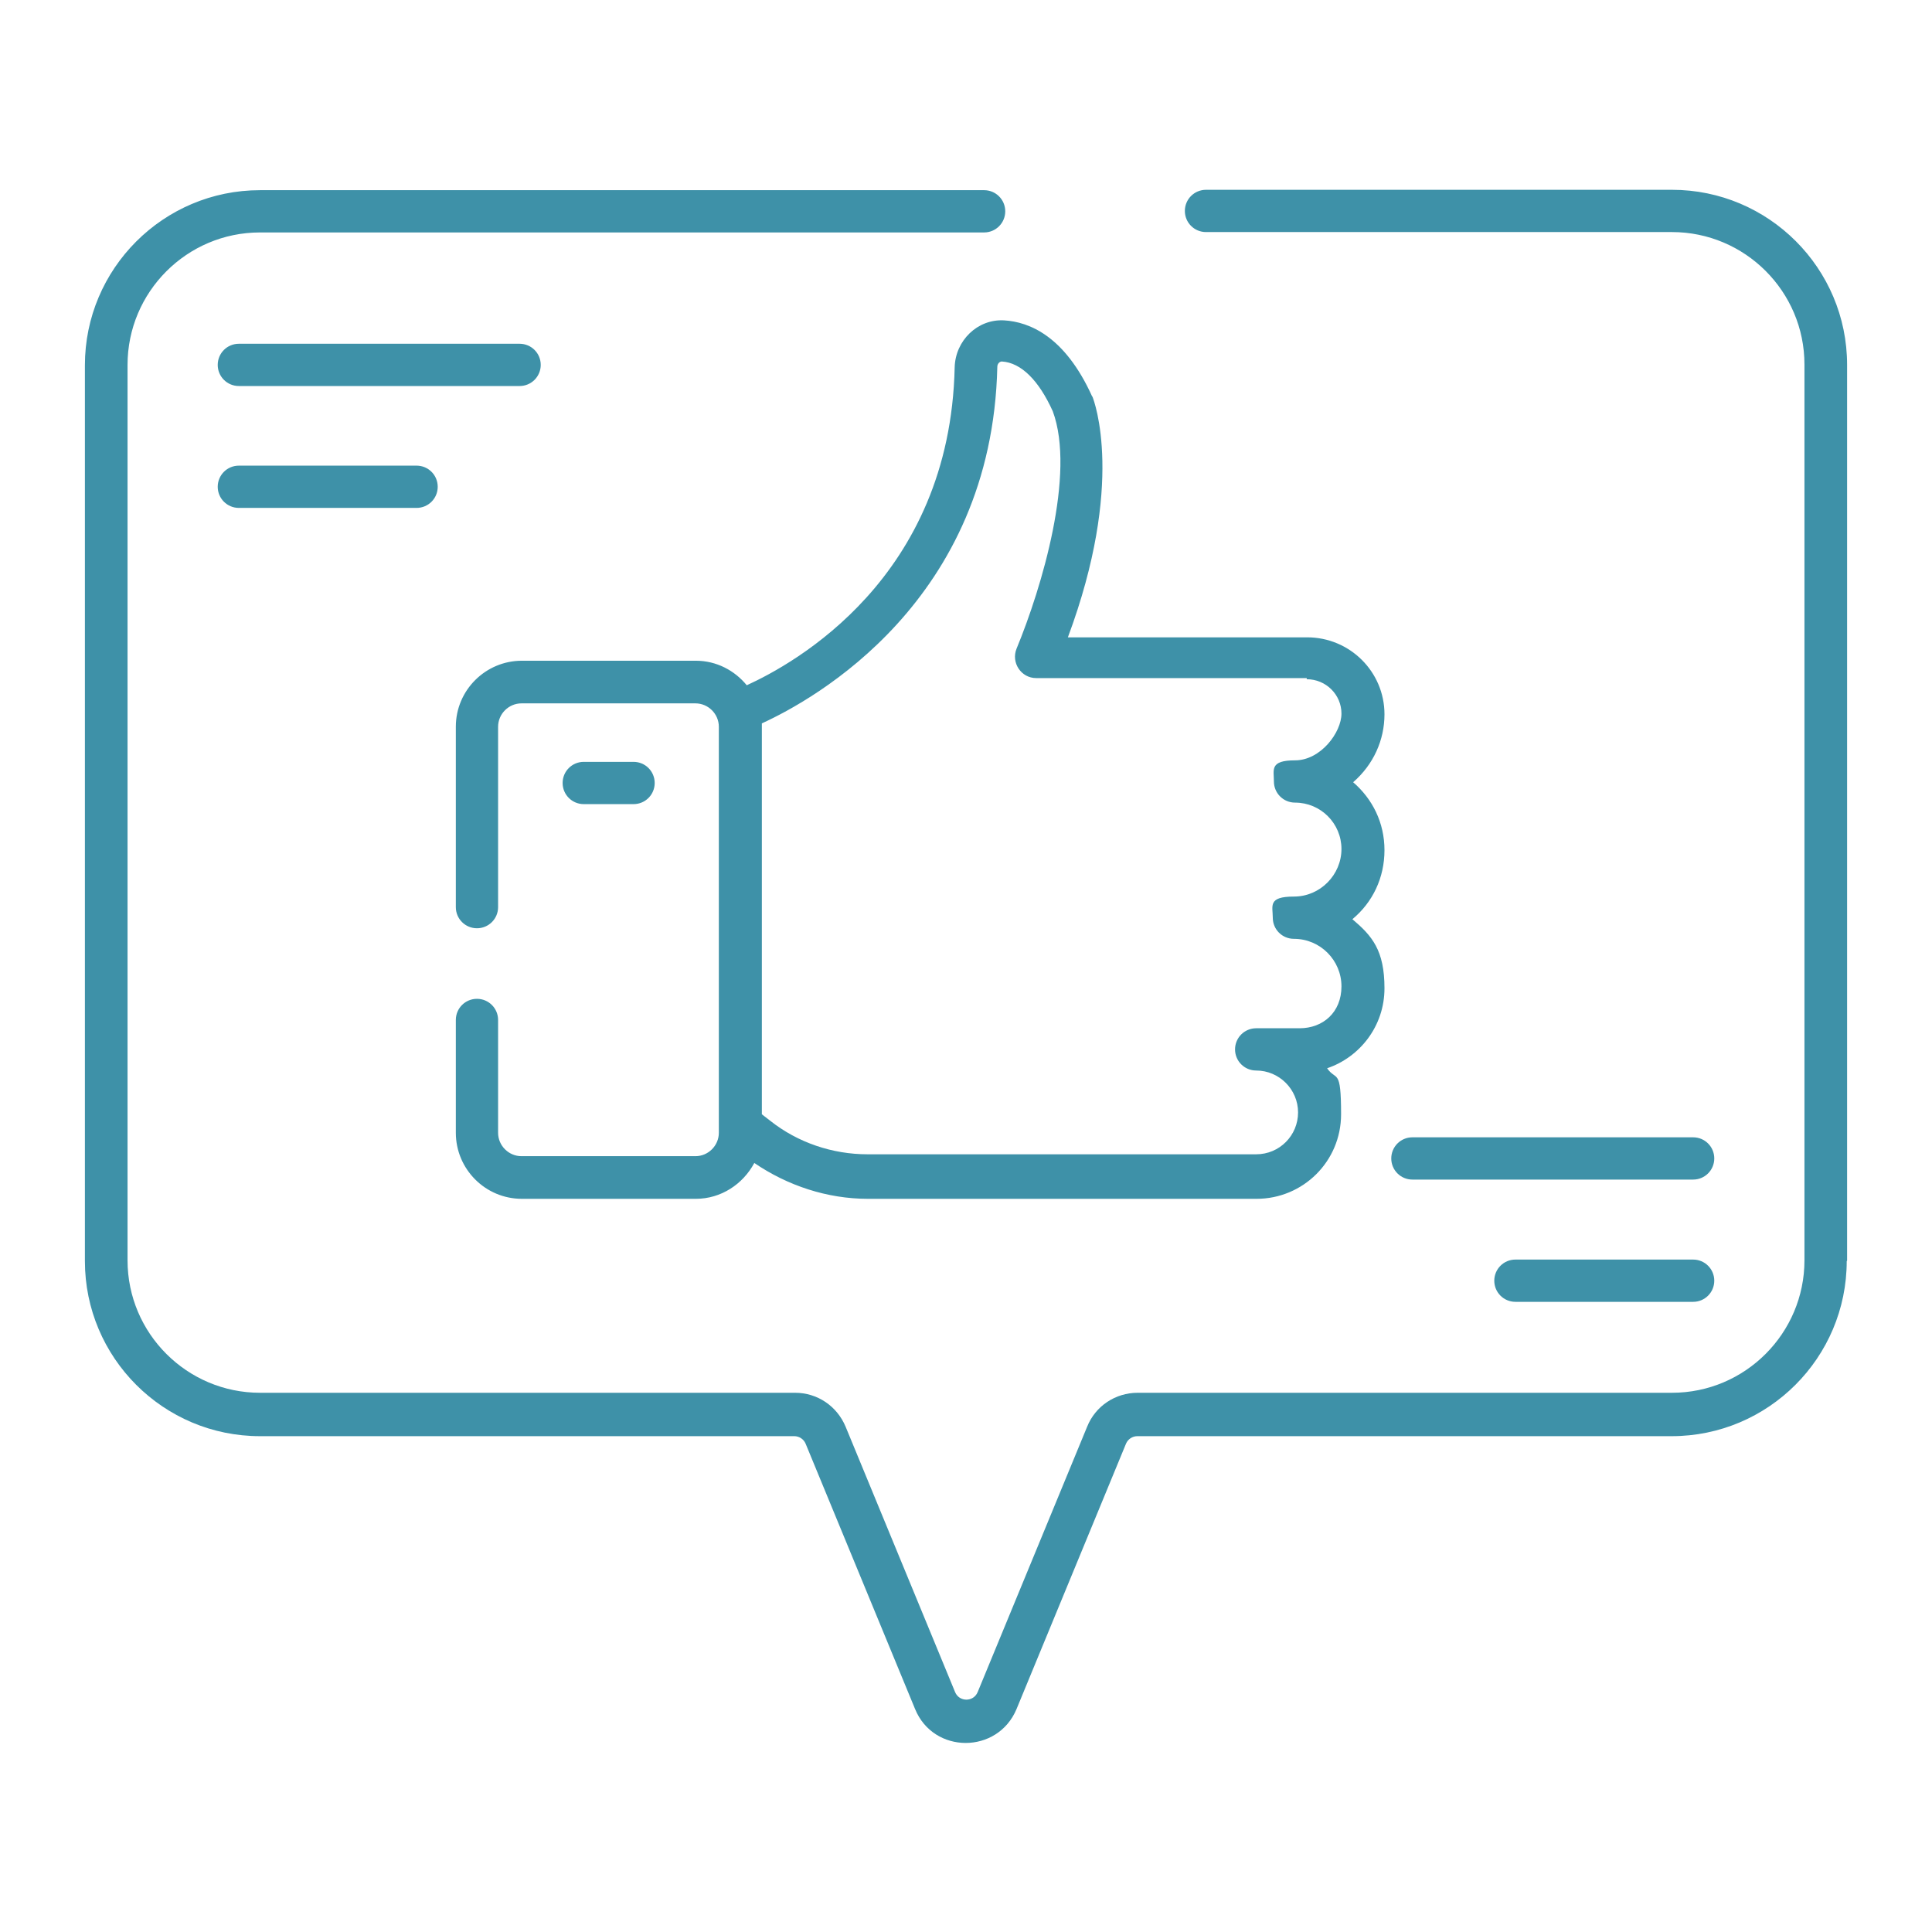
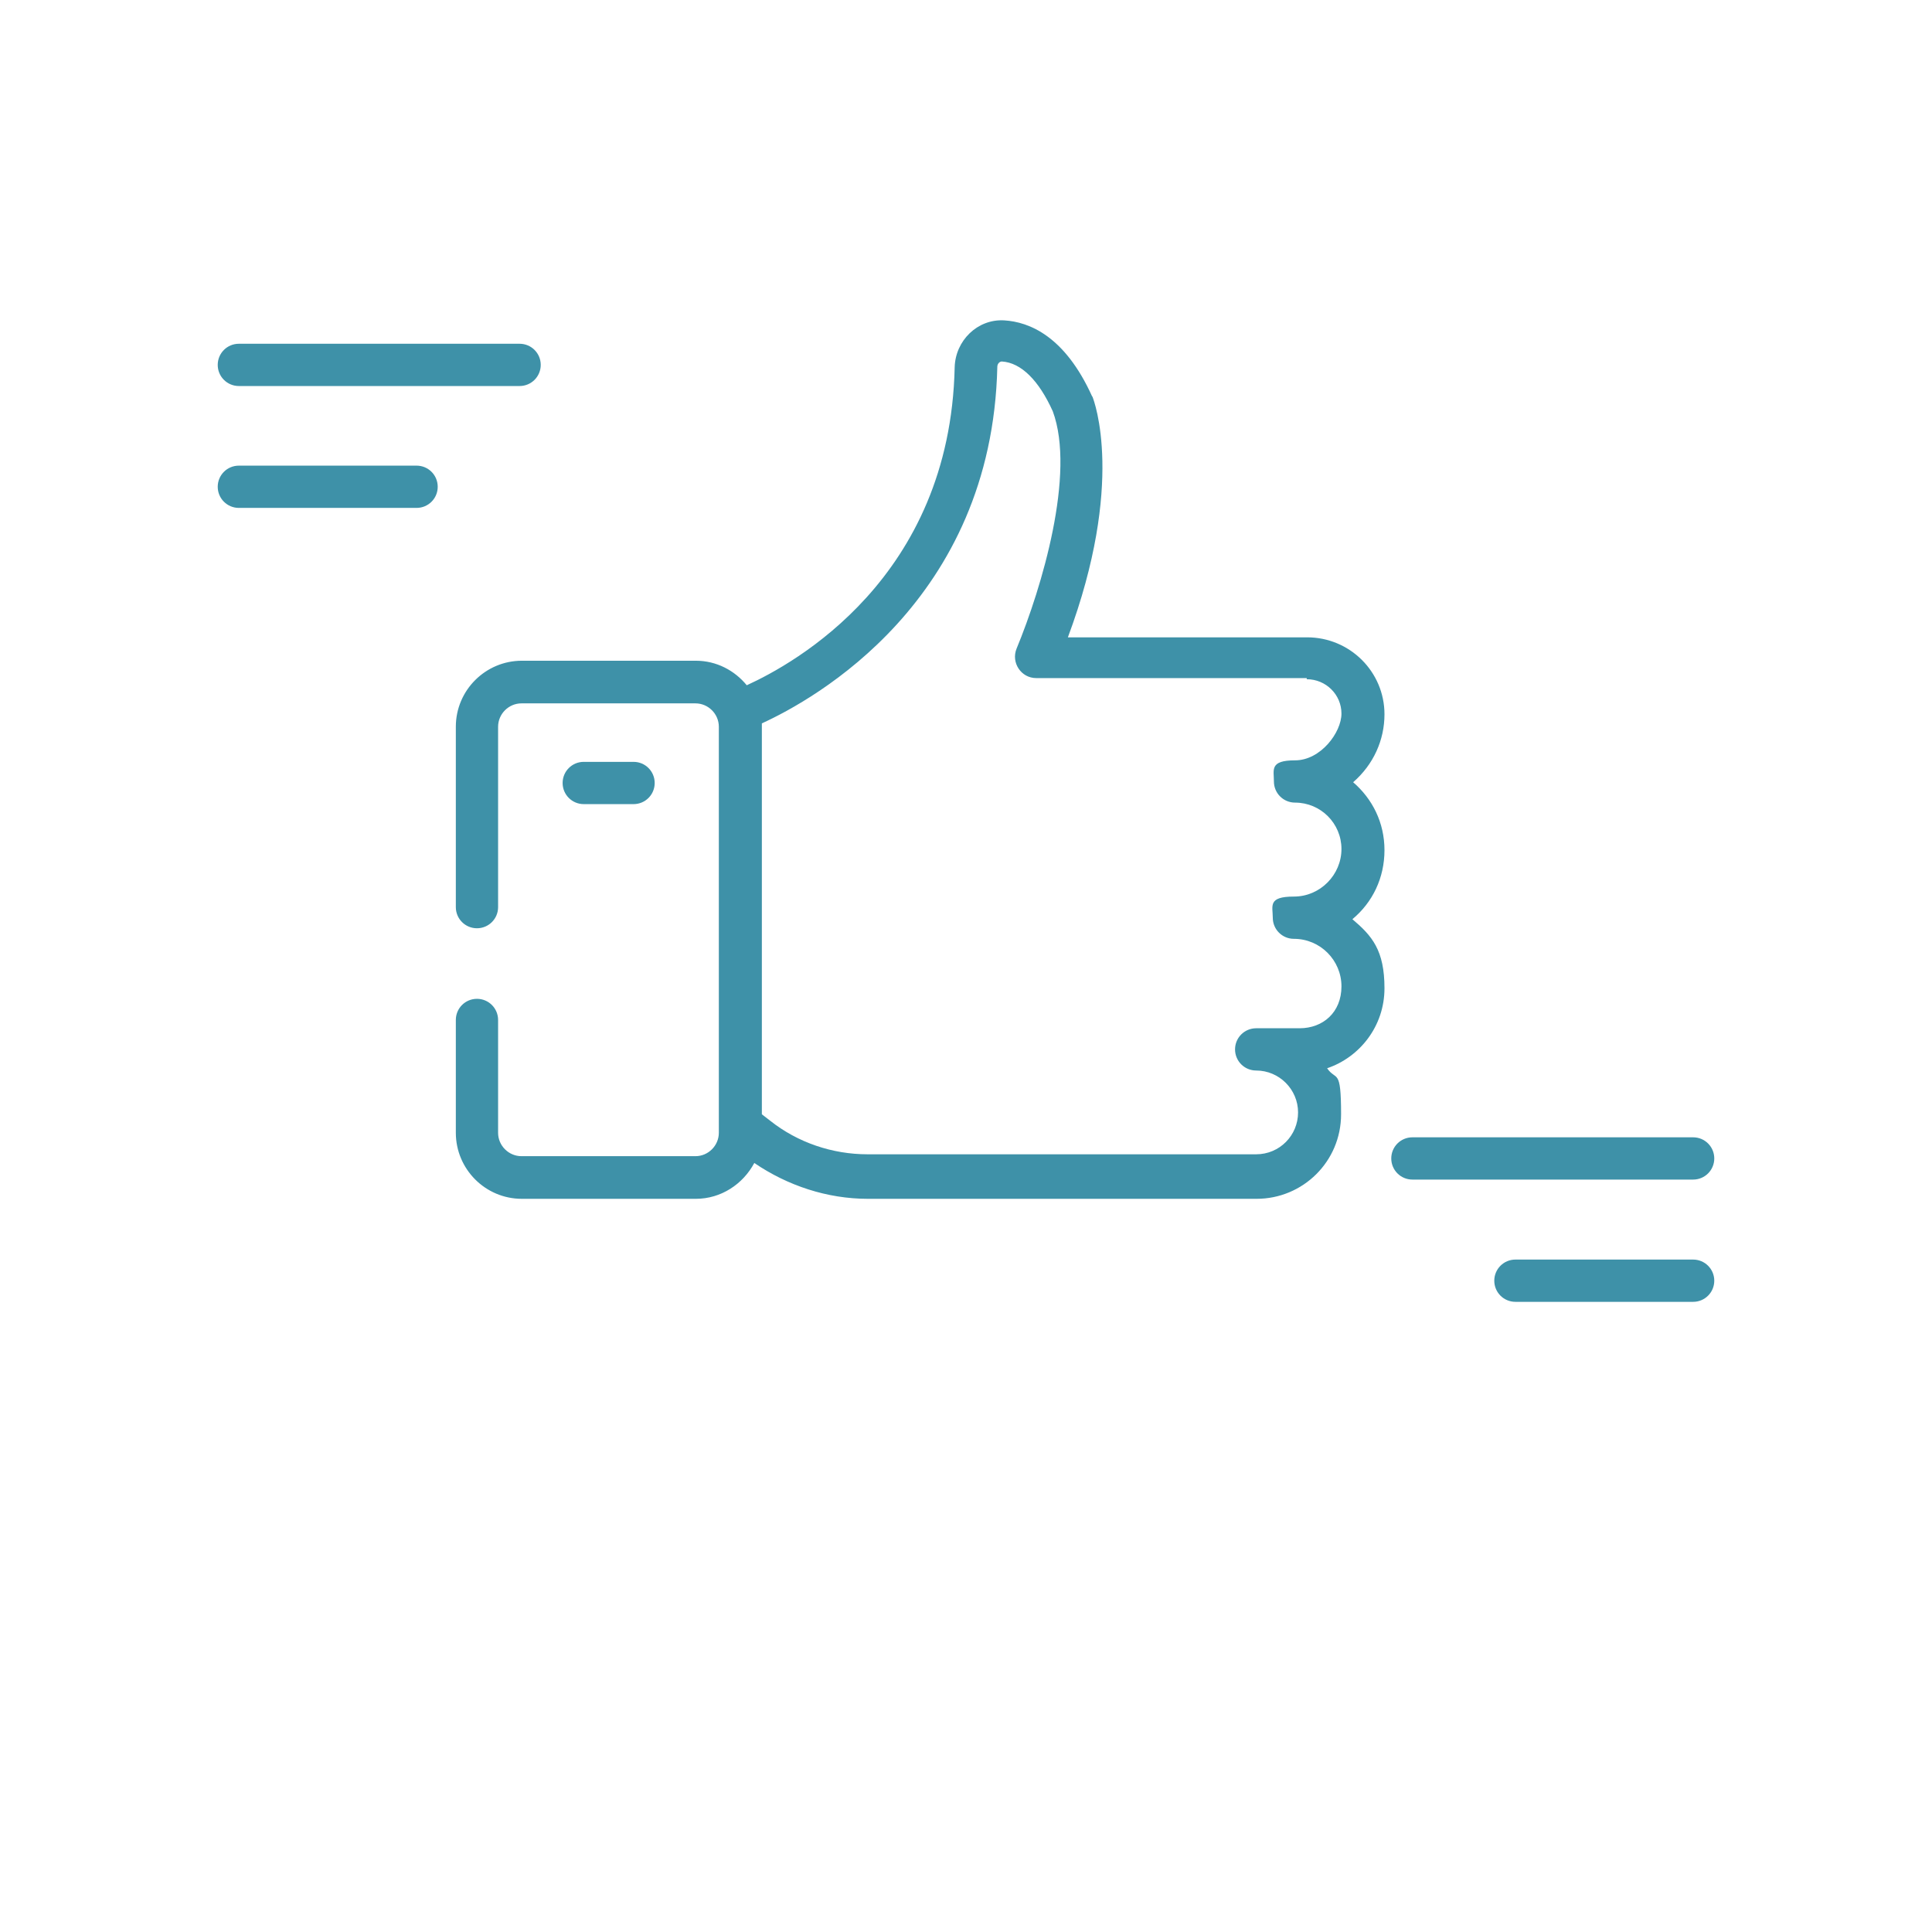
<svg xmlns="http://www.w3.org/2000/svg" id="Layer_1" data-name="Layer 1" version="1.1" viewBox="0 0 512 512">
  <defs>
    <style>
      .cls-1 {
        fill: #3e91a8;
        stroke-width: 0px;
      }
    </style>
  </defs>
-   <path class="cls-1" d="M489.5,334.1V96.7c0-25.6-20.8-46.4-46.4-46.4h-123.5c-3.1,0-5.6,2.5-5.6,5.6s2.5,5.6,5.6,5.6h123.5c19.3,0,35.1,15.7,35.1,35.1v237.4c0,19.3-15.7,35.1-35.1,35.1h-141.6c-5.9,0-11.2,3.5-13.4,9l-29,70.3c-1.1,2.7-4.9,2.7-6,0l-29-70.3c-2.3-5.5-7.5-9-13.4-9H68.9c-19.3,0-35.1-15.7-35.1-35.1V96.7c0-19.3,15.7-35.1,35.1-35.1h191.9c3.1,0,5.6-2.5,5.6-5.6s-2.5-5.6-5.6-5.6H68.9c-25.6,0-46.4,20.8-46.4,46.4v237.4c0,25.6,20.8,46.4,46.4,46.4h141.6c1.3,0,2.5.8,3,2l29,70.3c4.9,12,21.9,12,26.9,0l29-70.3c.5-1.2,1.7-2,3-2h141.6c25.6,0,46.4-20.8,46.4-46.4Z" />
  <path class="cls-1" d="M289.4,105c-7.2-15.9-16.6-19.7-23.3-20.1-7.1-.4-12.9,5.4-13.1,12.4-1.2,55.9-42.6,78.6-55.1,84.3-3.2-3.9-8-6.5-13.5-6.5h-46.1c-9.6,0-17.5,7.8-17.5,17.5v47.8c0,3.1,2.5,5.6,5.6,5.6s5.6-2.5,5.6-5.6v-47.8c0-3.4,2.8-6.2,6.2-6.2h46.1c3.4,0,6.2,2.8,6.2,6.2v107.6c0,3.4-2.8,6.2-6.2,6.2h-46.1c-3.4,0-6.2-2.8-6.2-6.2v-29.9c0-3.1-2.5-5.6-5.6-5.6s-5.6,2.5-5.6,5.6v29.9c0,9.6,7.8,17.5,17.5,17.5h46.1c6.7,0,12.5-3.9,15.5-9.5,8.8,6,19.3,9.5,30.1,9.5h103c12.3,0,22.4-9.9,22.4-22.4s-1.3-8.7-3.7-12.2c8.6-2.9,15.2-11.1,15.2-21.2s-3.3-13.9-8.5-18.3c5.4-4.5,8.5-11,8.5-18.3s-3.2-13.6-8.3-18c5.4-4.7,8.3-11.2,8.3-18,0-11.3-9.2-20.4-20.5-20.4h-63.4c15.2-40.8,7-62.6,6.5-63.8h0ZM346.3,180c5.1,0,9.2,4.1,9.2,9.1s-5.5,12.4-12.3,12.4-5.6,2.5-5.6,5.6,2.5,5.6,5.6,5.6c6.8,0,12.3,5.5,12.3,12.3s-5.6,12.6-12.6,12.6-5.6,2.5-5.6,5.6,2.5,5.6,5.6,5.6c7,0,12.6,5.7,12.6,12.6s-4.9,11.1-11.1,11.1h-11.5c-3.1,0-5.6,2.5-5.6,5.6s2.5,5.6,5.6,5.6c6.1,0,11.1,5,11.1,11.1s-4.9,11.1-11.1,11.1h-103c-9.3,0-18.5-3.1-25.8-8.9l-2.2-1.7v-103.6c13.8-6.3,61-32.4,62.4-94.5,0-.8.6-1.4,1.2-1.4,5.1.3,9.8,5,13.5,13.2,6.1,16.5-2.9,46.7-9.6,62.9-1.5,3.7,1.2,7.8,5.2,7.8h71.7Z" />
  <path class="cls-1" d="M167.9,213.1c3.1,0,5.6-2.5,5.6-5.6s-2.5-5.6-5.6-5.6h-13.2c-3.1,0-5.6,2.5-5.6,5.6s2.5,5.6,5.6,5.6h13.2Z" />
  <path class="cls-1" d="M143.3,96.7c0-3.1-2.5-5.6-5.6-5.6H63.3c-3.1,0-5.6,2.5-5.6,5.6s2.5,5.6,5.6,5.6h74.4c3.1,0,5.6-2.5,5.6-5.6Z" />
  <path class="cls-1" d="M63.3,123.4c-3.1,0-5.6,2.5-5.6,5.6s2.5,5.6,5.6,5.6h47.1c3.1,0,5.6-2.5,5.6-5.6s-2.5-5.6-5.6-5.6h-47.1Z" />
  <path class="cls-1" d="M448.7,301.4h-74.4c-3.1,0-5.6,2.5-5.6,5.6s2.5,5.6,5.6,5.6h74.4c3.1,0,5.6-2.5,5.6-5.6s-2.5-5.6-5.6-5.6Z" />
  <path class="cls-1" d="M448.7,333.8h-47.1c-3.1,0-5.6,2.5-5.6,5.6s2.5,5.6,5.6,5.6h47.1c3.1,0,5.6-2.5,5.6-5.6s-2.5-5.6-5.6-5.6Z" />
</svg>